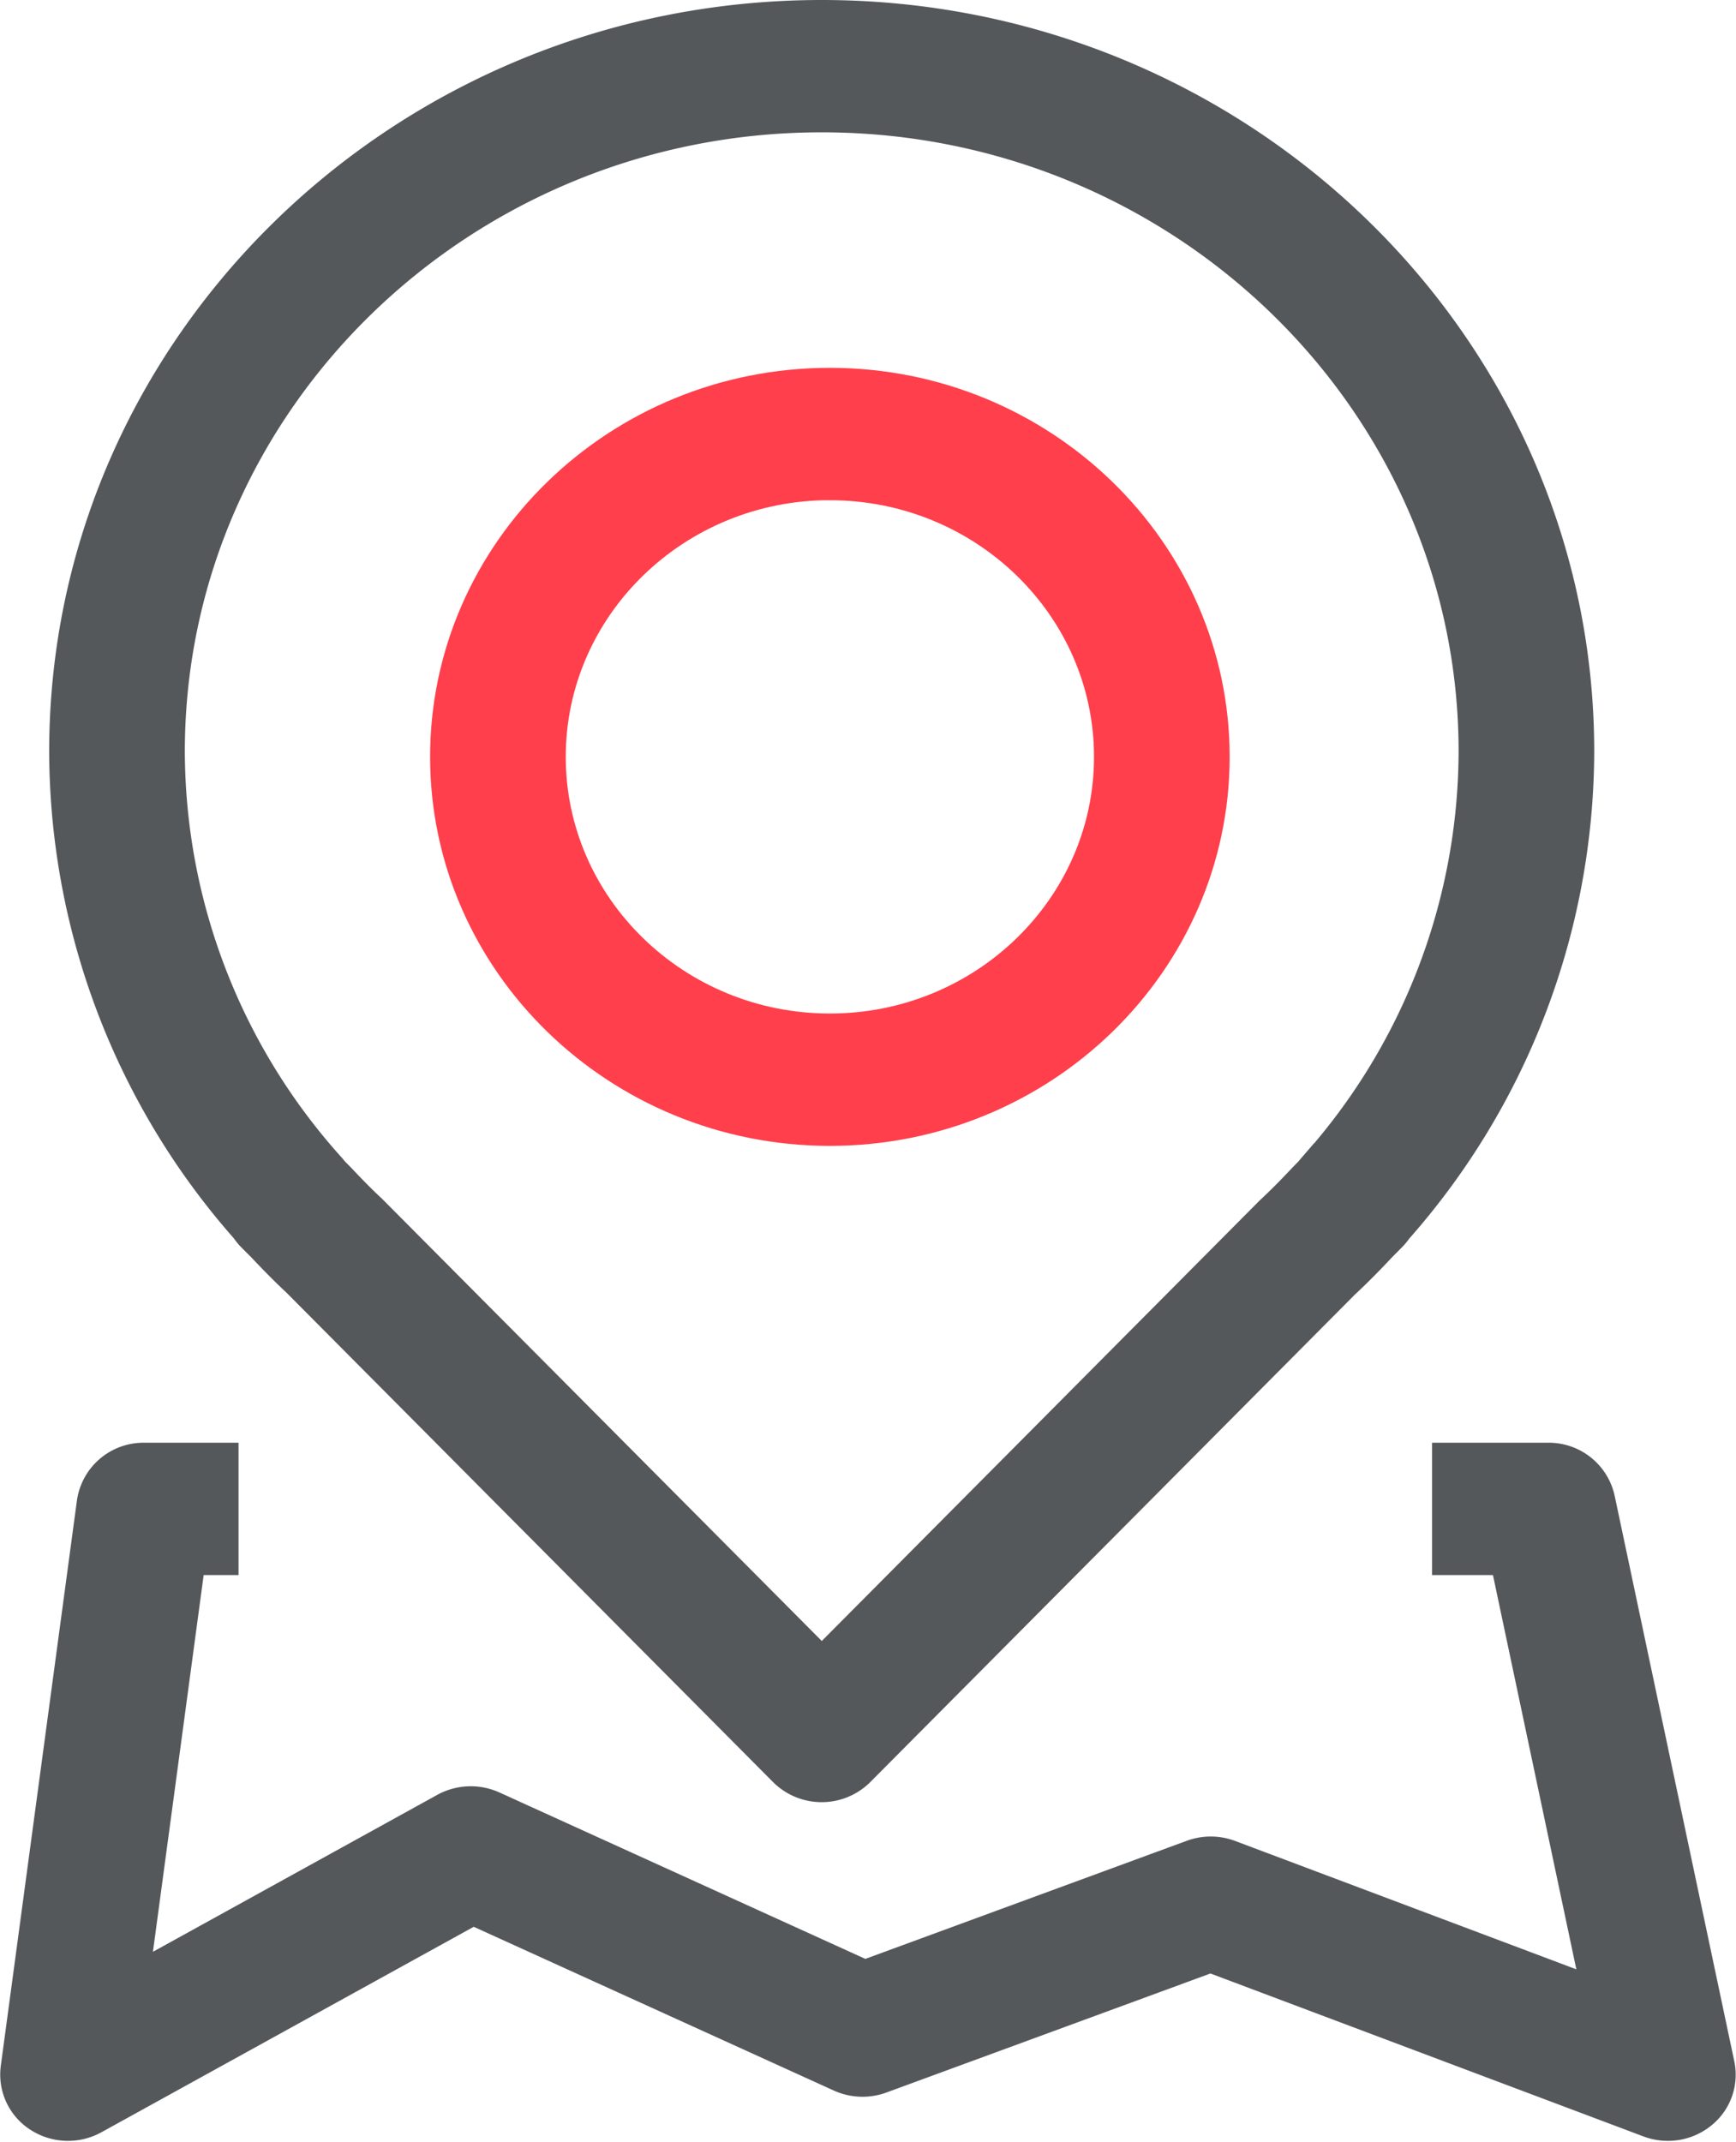
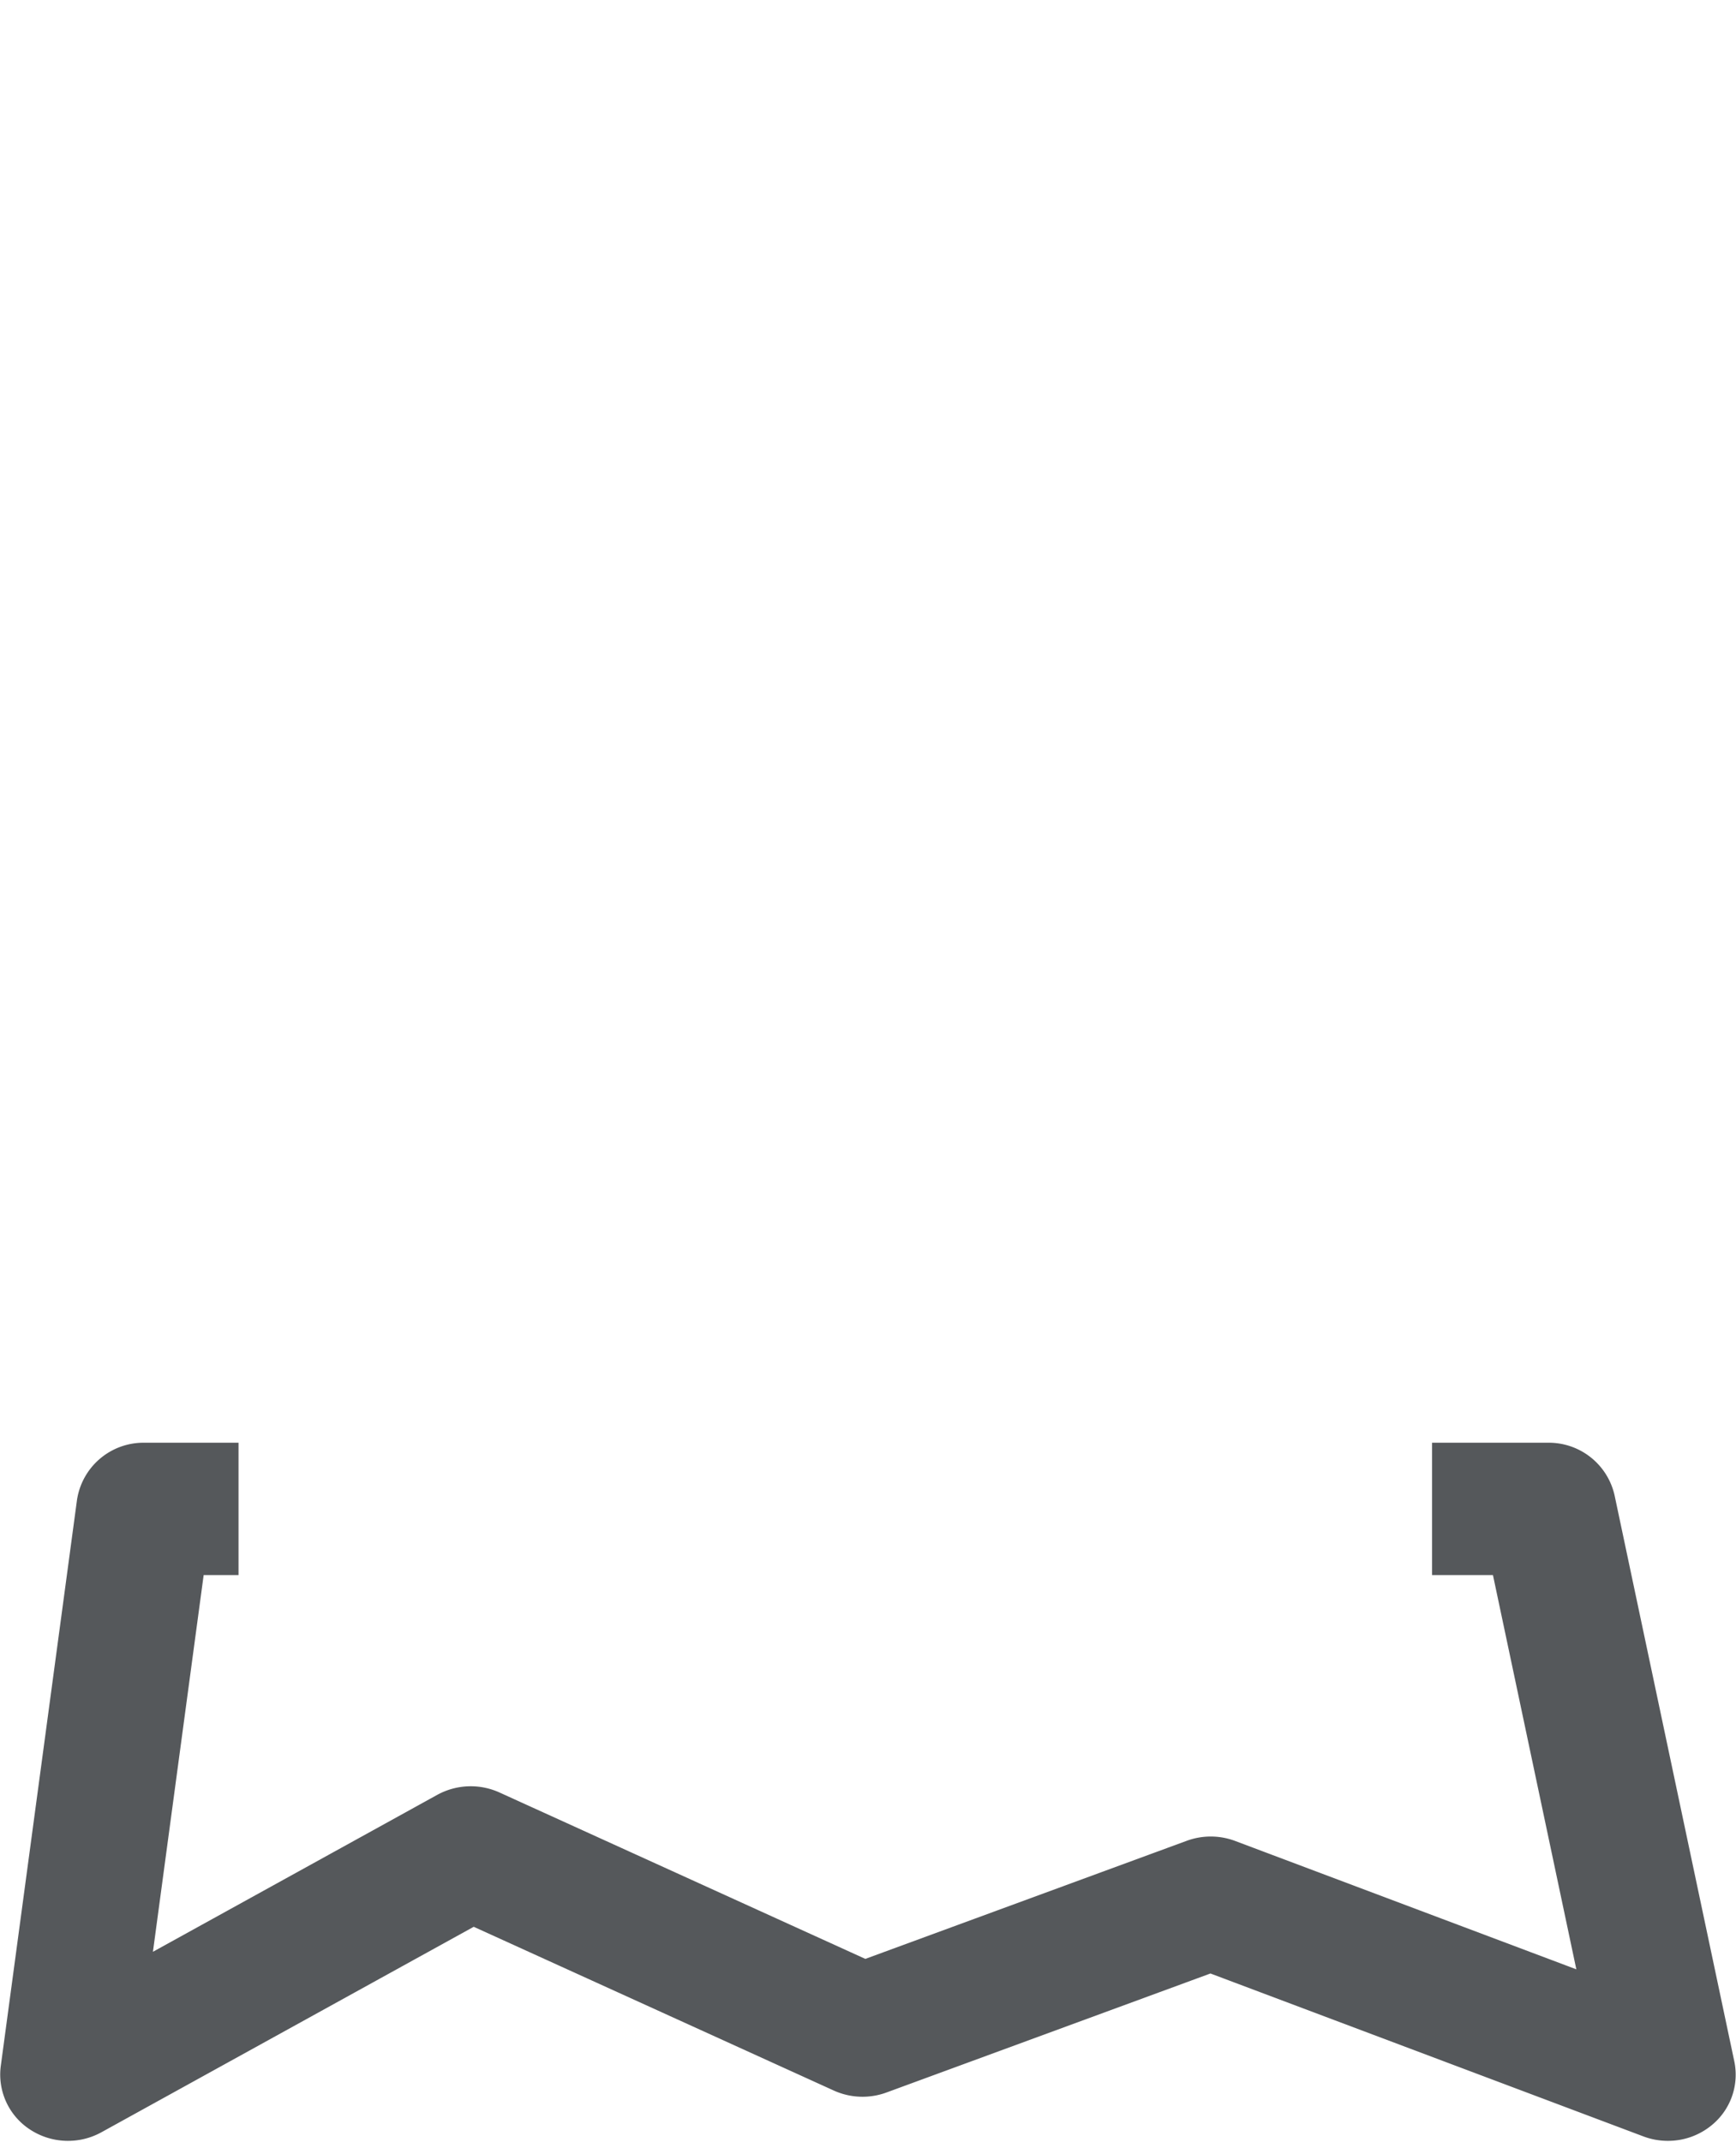
<svg xmlns="http://www.w3.org/2000/svg" width="119.223" height="147.053" viewBox="0 0 119.223 147.053">
  <g id="ico_faq4" transform="translate(-0.518 -0.502)">
    <path id="패스_205" data-name="패스 205" d="M114.533,96.889a4.257,4.257,0,0,1-1.5-.272L83.12,85.363,60.692,93.6a4.281,4.281,0,0,1-3.232-.12L32.5,82.131,6.709,96.362A4.254,4.254,0,0,1,2.336,96.2a4,4,0,0,1-1.8-3.878L5.768,53.471A4.119,4.119,0,0,1,9.89,49.953h5.98v8.085H13.538L9.863,85.324l20.4-11.258a4.28,4.28,0,0,1,3.813-.146l25.32,11.514L81.67,77.252a4.275,4.275,0,0,1,2.968.012L108.924,86.4l-6-28.362H98.836V49.953h7.476a4.129,4.129,0,0,1,4.073,3.227l8.22,38.851a3.973,3.973,0,0,1-1.386,3.9,4.22,4.22,0,0,1-2.684.958" transform="translate(0.53 50.109)" fill="#55585b" />
    <path id="패스_206" data-name="패스 206" d="M114.533,96.889a4.257,4.257,0,0,1-1.5-.272L83.12,85.363,60.692,93.6a4.281,4.281,0,0,1-3.232-.12L32.5,82.131,6.709,96.362A4.254,4.254,0,0,1,2.336,96.2a4,4,0,0,1-1.8-3.878L5.768,53.471A4.119,4.119,0,0,1,9.89,49.953h5.98v8.085H13.538L9.863,85.324l20.4-11.258a4.28,4.28,0,0,1,3.813-.146l25.32,11.514L81.67,77.252a4.275,4.275,0,0,1,2.968.012L108.924,86.4l-6-28.362H98.836V49.953h7.476a4.129,4.129,0,0,1,4.073,3.227l8.22,38.851a3.973,3.973,0,0,1-1.386,3.9A4.22,4.22,0,0,1,114.533,96.889Z" transform="translate(0.53 50.109)" fill="none" stroke="#55585b" stroke-miterlimit="10" stroke-width="1" />
-     <path id="패스_207" data-name="패스 207" d="M54.689,123.239a4.217,4.217,0,0,1-2.989-1.232L18.276,88.395c-.754-.7-1.584-1.542-2.4-2.408l-.68-.681a4.17,4.17,0,0,1-.488-.591A50.221,50.221,0,0,1,2.134,51.605C2.134,23.425,25.709.5,54.689.5s52.553,22.924,52.553,51.1a50.228,50.228,0,0,1-12.6,33.138,4.224,4.224,0,0,1-.461.553l-.694.7c-.764.817-1.627,1.7-2.53,2.538l-33.278,33.47a4.213,4.213,0,0,1-2.987,1.232M21.56,80.068l.381.383c.773.819,1.465,1.532,2.2,2.213l30.552,30.718,30.4-30.576c.88-.823,1.609-1.57,2.32-2.33l.412-.419c.06-.076.119-.148.183-.222a42.281,42.281,0,0,0,10.92-28.23c0-23.721-19.844-43.019-44.237-43.019s-44.241,19.3-44.241,43.019a42.281,42.281,0,0,0,10.92,28.23c.068.076.13.154.192.232" transform="translate(2.262 0.502)" fill="#55585b" />
-     <path id="패스_208" data-name="패스 208" d="M54.689,123.239a4.217,4.217,0,0,1-2.989-1.232L18.276,88.395c-.754-.7-1.584-1.542-2.4-2.408l-.68-.681a4.17,4.17,0,0,1-.488-.591A50.221,50.221,0,0,1,2.134,51.605C2.134,23.425,25.709.5,54.689.5s52.553,22.924,52.553,51.1a50.228,50.228,0,0,1-12.6,33.138,4.224,4.224,0,0,1-.461.553l-.694.7c-.764.817-1.627,1.7-2.53,2.538l-33.278,33.47A4.213,4.213,0,0,1,54.689,123.239ZM21.56,80.068l.381.383c.773.819,1.465,1.532,2.2,2.213l30.552,30.718,30.4-30.576c.88-.823,1.609-1.57,2.32-2.33l.412-.419c.06-.076.119-.148.183-.222a42.281,42.281,0,0,0,10.92-28.23c0-23.721-19.844-43.019-44.237-43.019s-44.241,19.3-44.241,43.019a42.281,42.281,0,0,0,10.92,28.23C21.436,79.911,21.5,79.99,21.56,80.068Z" transform="translate(2.262 0.502)" fill="none" stroke="#55585b" stroke-miterlimit="10" stroke-width="1" />
-     <path id="패스_209" data-name="패스 209" d="M41.788,65.531c-14.863,0-26.955-11.758-26.955-26.211S26.925,13.109,41.788,13.109,68.744,24.867,68.744,39.32,56.652,65.531,41.788,65.531m0-44.335c-10.277,0-18.639,8.131-18.639,18.124s8.362,18.124,18.639,18.124S60.428,49.314,60.428,39.32,52.066,21.2,41.788,21.2" transform="translate(15.723 13.149)" fill="#ff3f4b" />
-     <path id="패스_210" data-name="패스 210" d="M41.788,65.531c-14.863,0-26.955-11.758-26.955-26.211S26.925,13.109,41.788,13.109,68.744,24.867,68.744,39.32,56.652,65.531,41.788,65.531Zm0-44.335c-10.277,0-18.639,8.131-18.639,18.124s8.362,18.124,18.639,18.124S60.428,49.314,60.428,39.32,52.066,21.2,41.788,21.2Z" transform="translate(15.723 13.149)" fill="none" stroke="#ff3f4b" stroke-miterlimit="10" stroke-width="1" />
  </g>
</svg>